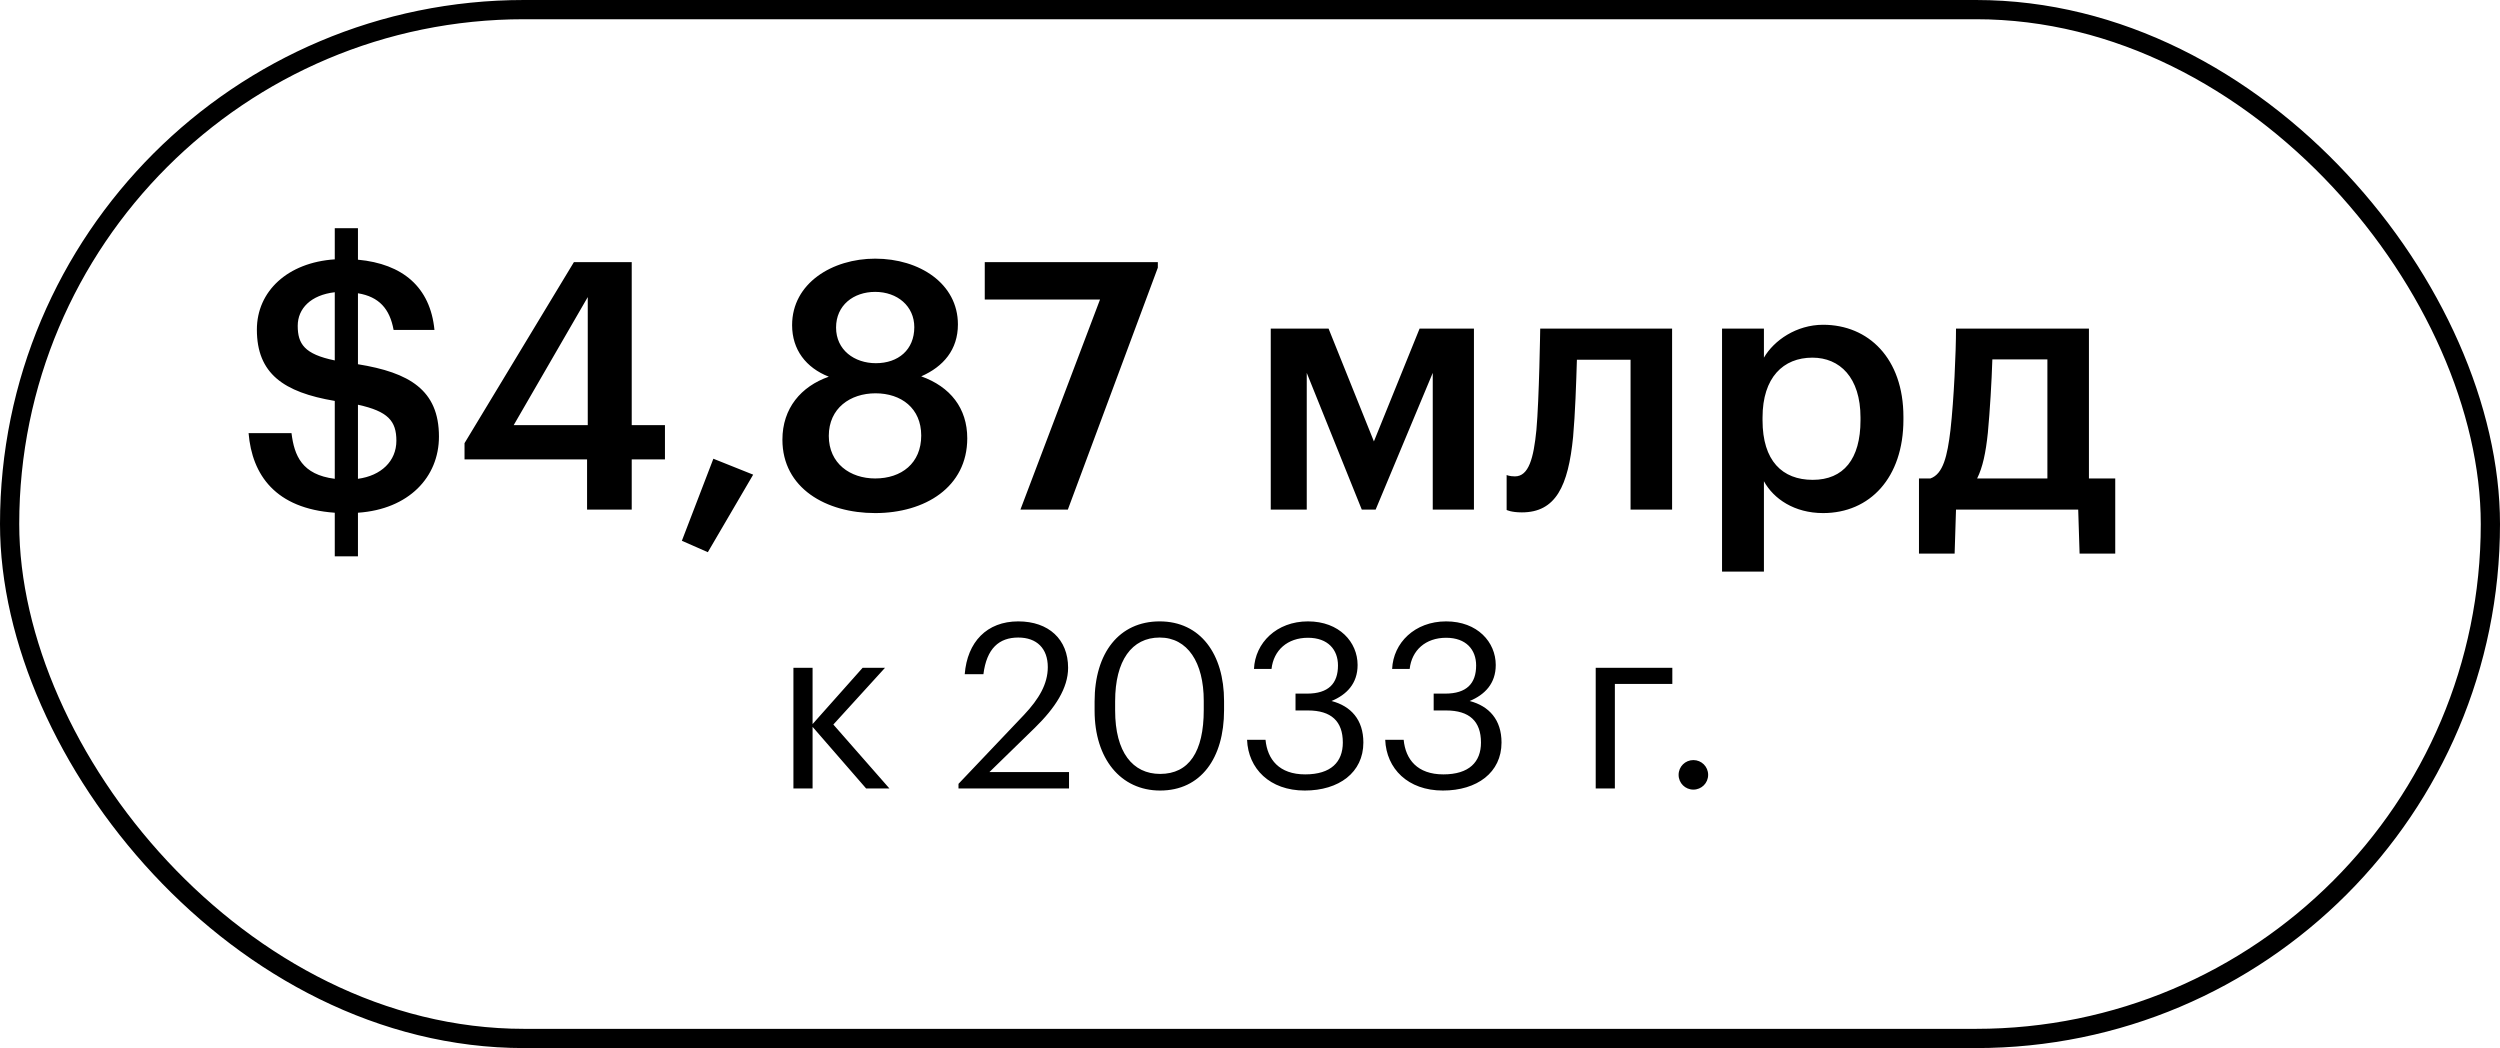
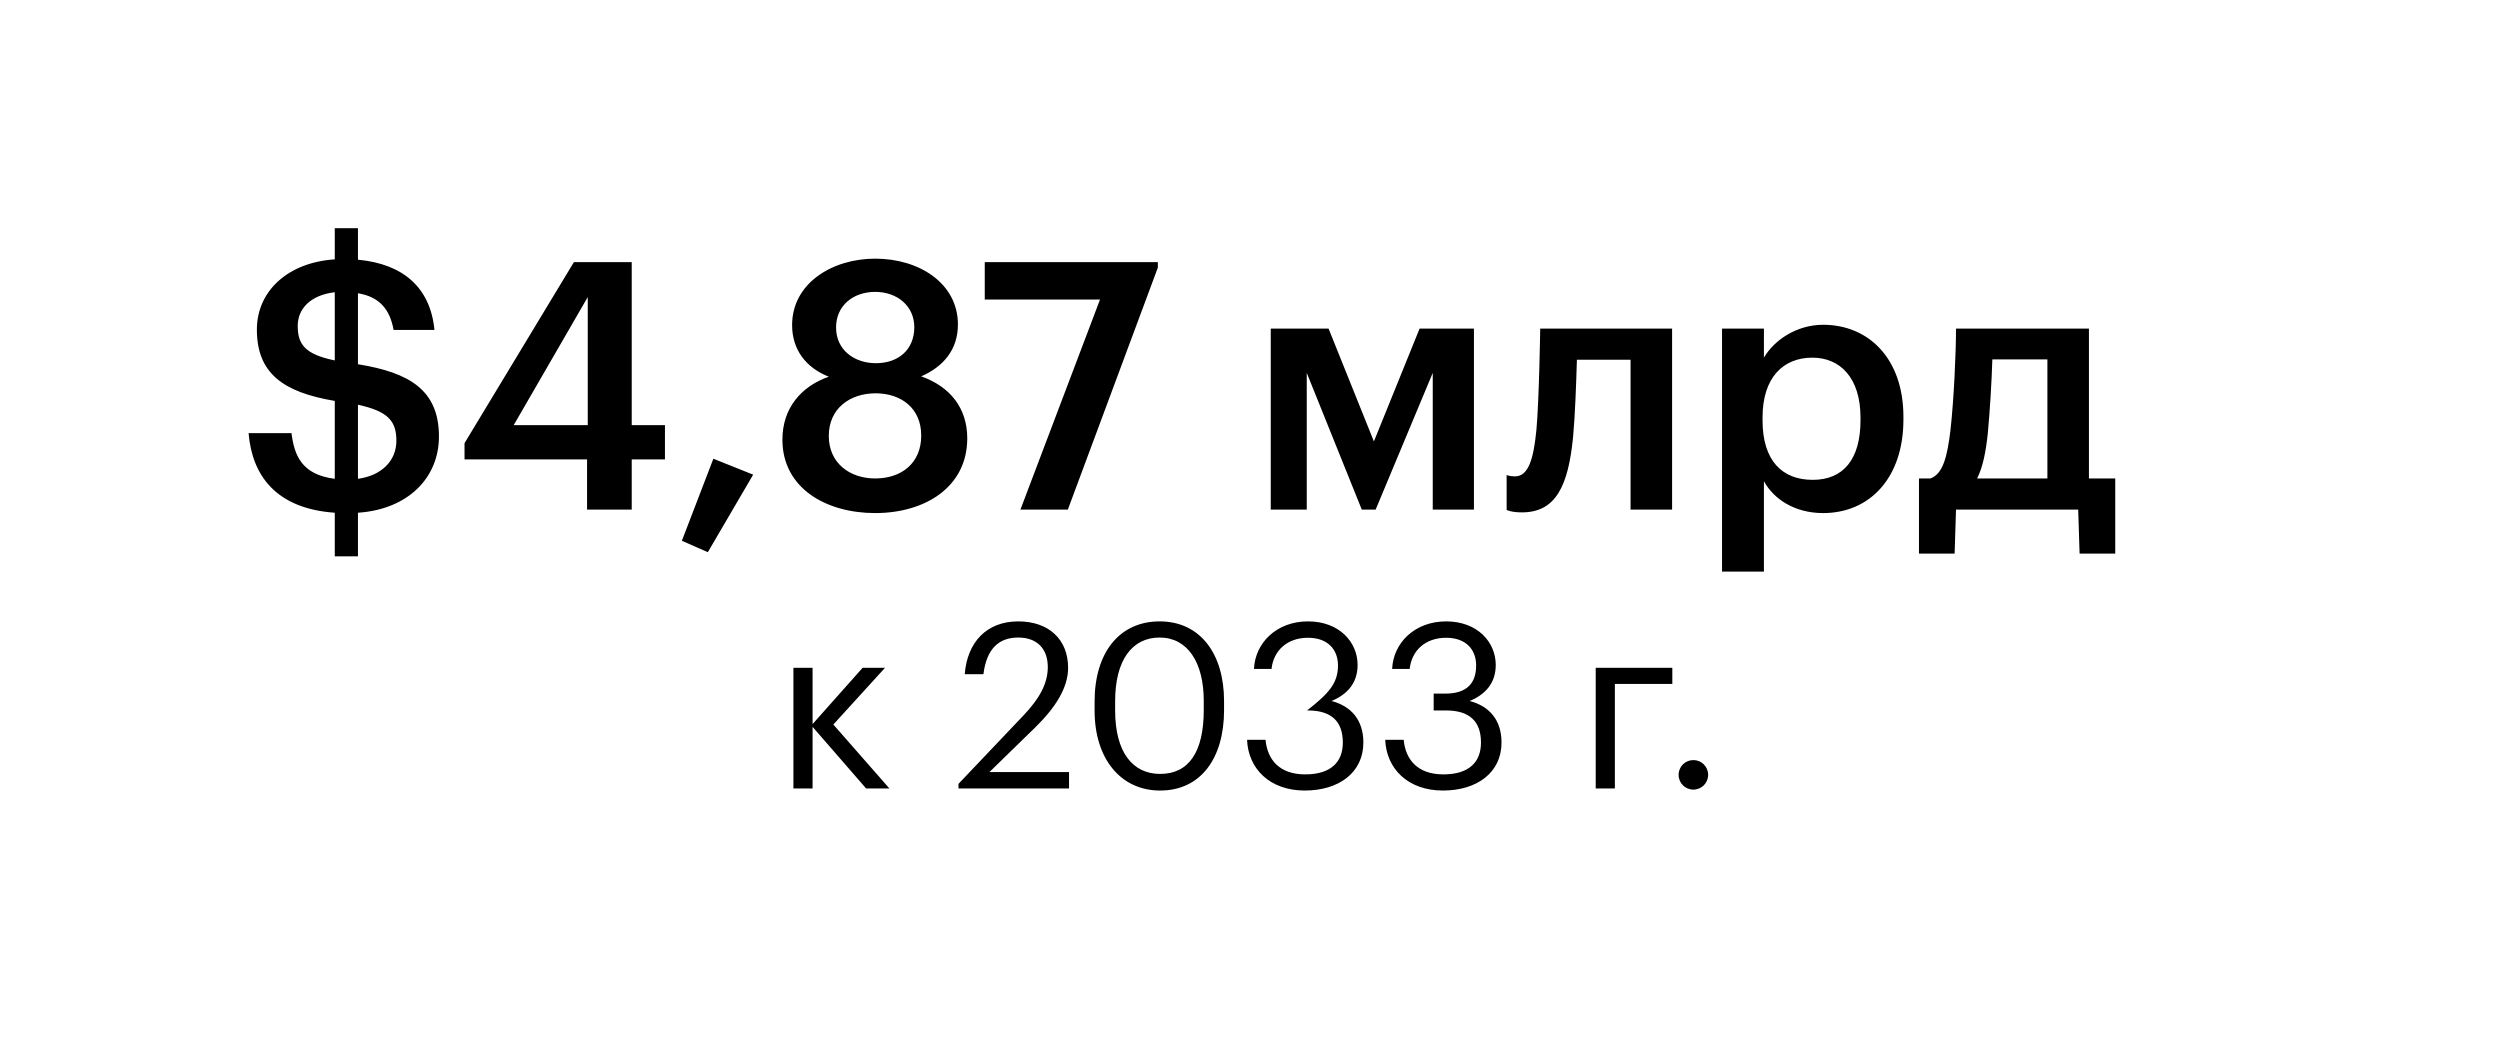
<svg xmlns="http://www.w3.org/2000/svg" width="260" height="109" viewBox="0 0 260 109" fill="none">
-   <rect x="1" y="1" width="258" height="107" rx="53.5" stroke="black" stroke-width="2" />
-   <path d="M30.963 33.884C30.963 35.756 31.648 36.836 34.816 37.484V30.392C32.331 30.68 30.963 32.084 30.963 33.884ZM41.224 45.836C41.224 43.784 40.359 42.776 37.227 42.092V49.796C39.639 49.472 41.224 47.96 41.224 45.836ZM34.816 57.86V53.324C28.66 52.892 26.212 49.4 25.852 45.044H30.316C30.604 47.384 31.395 49.364 34.816 49.796V41.696C29.488 40.796 26.715 38.852 26.715 34.28C26.715 30.284 29.919 27.296 34.816 26.972V23.732H37.227V27.008C41.871 27.44 44.752 29.852 45.184 34.316H40.935C40.539 32.12 39.423 30.86 37.227 30.5V37.88C42.556 38.744 45.651 40.544 45.651 45.404C45.651 49.616 42.52 52.964 37.227 53.324V57.86H34.816ZM61.055 53V47.78H48.311V46.088L59.687 27.26H65.699V44.216H69.155V47.78H65.699V53H61.055ZM53.423 44.216H61.127V30.896L53.423 44.216ZM73.614 57.428L70.914 56.24L74.19 47.708L78.33 49.364L73.614 57.428ZM91.019 53.36C85.907 53.36 81.371 50.768 81.371 45.728C81.371 42.452 83.315 40.184 86.195 39.176C83.819 38.24 82.379 36.368 82.379 33.812C82.379 29.456 86.555 26.9 91.019 26.9C95.627 26.9 99.623 29.492 99.623 33.74C99.623 36.368 98.111 38.132 95.807 39.14C98.831 40.22 100.595 42.452 100.595 45.584C100.595 50.66 96.203 53.36 91.019 53.36ZM91.091 37.772C93.431 37.772 95.087 36.368 95.087 34.028C95.087 31.832 93.323 30.356 91.019 30.356C88.751 30.356 86.951 31.76 86.951 34.064C86.951 36.404 88.859 37.772 91.091 37.772ZM91.019 49.76C93.755 49.76 95.807 48.176 95.807 45.296C95.807 42.452 93.719 40.904 91.055 40.904C88.427 40.904 86.195 42.452 86.195 45.332C86.195 48.212 88.427 49.76 91.019 49.76ZM106.123 53L114.403 31.148H102.415V27.26H120.415V27.836L111.055 53H106.123ZM141.626 53L135.902 38.78V53H132.158V34.172H138.17L142.886 45.908L147.638 34.172H153.29V53H149.006V38.78L143.066 53H141.626ZM163.602 45.44C163.098 50.552 161.802 53.288 158.274 53.288C157.158 53.288 156.69 53.036 156.69 53.036V49.4C156.69 49.4 156.978 49.544 157.554 49.544C158.994 49.544 159.498 47.636 159.786 44.72C160.074 41.552 160.182 34.172 160.182 34.172H173.898V53H169.578V37.412H163.998C163.926 39.86 163.818 43.028 163.602 45.44ZM188.524 49.904C191.728 49.904 193.492 47.744 193.492 43.712V43.424C193.492 39.248 191.332 37.196 188.488 37.196C185.464 37.196 183.304 39.248 183.304 43.424V43.712C183.304 47.924 185.356 49.904 188.524 49.904ZM179.092 59.444V34.172H183.448V37.196C184.492 35.396 186.832 33.776 189.604 33.776C194.32 33.776 197.956 37.268 197.956 43.352V43.64C197.956 49.688 194.464 53.36 189.604 53.36C186.616 53.36 184.456 51.884 183.448 50.048V59.444H179.092ZM206.737 45.008C206.521 47.096 206.197 48.608 205.621 49.76H212.929V37.376H207.205C207.133 39.68 206.953 42.704 206.737 45.008ZM203.425 53L203.281 57.572H199.573V49.76H200.761C202.093 49.292 202.525 47.42 202.849 44.72C203.209 41.516 203.425 36.656 203.425 34.172H217.249V49.76H219.985V57.572H216.277L216.133 53H203.425ZM90.076 82L84.508 75.592V82H82.516V69.448H84.508V75.304L89.716 69.448H92.044L86.668 75.352L92.5 82H90.076ZM99.683 82V81.52L106.499 74.344C108.059 72.688 108.971 71.128 108.971 69.376C108.971 67.456 107.843 66.304 105.899 66.304C103.907 66.304 102.611 67.432 102.275 70.12H100.331C100.595 66.76 102.635 64.624 105.899 64.624C109.067 64.624 111.083 66.496 111.083 69.448C111.083 71.56 109.739 73.624 107.627 75.688L102.899 80.296H111.179V82H99.683ZM120.654 82.216C116.55 82.216 113.838 78.904 113.838 73.912V72.952C113.838 67.888 116.406 64.624 120.606 64.624C124.83 64.624 127.302 68.008 127.302 72.904V73.864C127.302 78.856 124.878 82.216 120.654 82.216ZM120.654 80.488C123.654 80.488 125.19 78.184 125.19 73.84V72.88C125.19 68.896 123.51 66.304 120.606 66.304C117.702 66.304 115.974 68.704 115.974 72.928V73.888C115.974 78.232 117.798 80.488 120.654 80.488ZM135.694 82.216C132.046 82.216 129.814 79.936 129.694 76.936H131.614C131.806 78.976 133.03 80.536 135.742 80.536C138.43 80.536 139.654 79.24 139.654 77.224C139.654 75.016 138.454 73.888 136.03 73.888H134.734V72.136H135.934C138.166 72.136 139.15 71.08 139.15 69.208C139.15 67.576 138.118 66.328 136.03 66.328C133.894 66.328 132.454 67.624 132.238 69.568H130.414C130.534 66.856 132.766 64.624 136.03 64.624C139.294 64.624 141.19 66.784 141.19 69.16C141.19 71.104 140.038 72.256 138.478 72.904C140.494 73.432 141.79 74.848 141.79 77.224C141.79 80.344 139.246 82.216 135.694 82.216ZM150.062 82.216C146.414 82.216 144.182 79.936 144.062 76.936H145.982C146.174 78.976 147.398 80.536 150.11 80.536C152.798 80.536 154.022 79.24 154.022 77.224C154.022 75.016 152.822 73.888 150.398 73.888H149.102V72.136H150.302C152.534 72.136 153.518 71.08 153.518 69.208C153.518 67.576 152.486 66.328 150.398 66.328C148.262 66.328 146.822 67.624 146.606 69.568H144.782C144.902 66.856 147.134 64.624 150.398 64.624C153.662 64.624 155.558 66.784 155.558 69.16C155.558 71.104 154.406 72.256 152.846 72.904C154.862 73.432 156.158 74.848 156.158 77.224C156.158 80.344 153.614 82.216 150.062 82.216ZM173.922 71.128H167.946V82H165.954V69.448H173.922V71.128ZM176.111 82.12C175.271 82.12 174.575 81.448 174.575 80.584C174.575 79.72 175.271 79.048 176.111 79.048C176.951 79.048 177.647 79.72 177.647 80.584C177.647 81.448 176.951 82.12 176.111 82.12Z" fill="black" />
+   <path d="M30.963 33.884C30.963 35.756 31.648 36.836 34.816 37.484V30.392C32.331 30.68 30.963 32.084 30.963 33.884ZM41.224 45.836C41.224 43.784 40.359 42.776 37.227 42.092V49.796C39.639 49.472 41.224 47.96 41.224 45.836ZM34.816 57.86V53.324C28.66 52.892 26.212 49.4 25.852 45.044H30.316C30.604 47.384 31.395 49.364 34.816 49.796V41.696C29.488 40.796 26.715 38.852 26.715 34.28C26.715 30.284 29.919 27.296 34.816 26.972V23.732H37.227V27.008C41.871 27.44 44.752 29.852 45.184 34.316H40.935C40.539 32.12 39.423 30.86 37.227 30.5V37.88C42.556 38.744 45.651 40.544 45.651 45.404C45.651 49.616 42.52 52.964 37.227 53.324V57.86H34.816ZM61.055 53V47.78H48.311V46.088L59.687 27.26H65.699V44.216H69.155V47.78H65.699V53H61.055ZM53.423 44.216H61.127V30.896L53.423 44.216ZM73.614 57.428L70.914 56.24L74.19 47.708L78.33 49.364L73.614 57.428ZM91.019 53.36C85.907 53.36 81.371 50.768 81.371 45.728C81.371 42.452 83.315 40.184 86.195 39.176C83.819 38.24 82.379 36.368 82.379 33.812C82.379 29.456 86.555 26.9 91.019 26.9C95.627 26.9 99.623 29.492 99.623 33.74C99.623 36.368 98.111 38.132 95.807 39.14C98.831 40.22 100.595 42.452 100.595 45.584C100.595 50.66 96.203 53.36 91.019 53.36ZM91.091 37.772C93.431 37.772 95.087 36.368 95.087 34.028C95.087 31.832 93.323 30.356 91.019 30.356C88.751 30.356 86.951 31.76 86.951 34.064C86.951 36.404 88.859 37.772 91.091 37.772ZM91.019 49.76C93.755 49.76 95.807 48.176 95.807 45.296C95.807 42.452 93.719 40.904 91.055 40.904C88.427 40.904 86.195 42.452 86.195 45.332C86.195 48.212 88.427 49.76 91.019 49.76ZM106.123 53L114.403 31.148H102.415V27.26H120.415V27.836L111.055 53H106.123ZM141.626 53L135.902 38.78V53H132.158V34.172H138.17L142.886 45.908L147.638 34.172H153.29V53H149.006V38.78L143.066 53H141.626ZM163.602 45.44C163.098 50.552 161.802 53.288 158.274 53.288C157.158 53.288 156.69 53.036 156.69 53.036V49.4C156.69 49.4 156.978 49.544 157.554 49.544C158.994 49.544 159.498 47.636 159.786 44.72C160.074 41.552 160.182 34.172 160.182 34.172H173.898V53H169.578V37.412H163.998C163.926 39.86 163.818 43.028 163.602 45.44ZM188.524 49.904C191.728 49.904 193.492 47.744 193.492 43.712V43.424C193.492 39.248 191.332 37.196 188.488 37.196C185.464 37.196 183.304 39.248 183.304 43.424V43.712C183.304 47.924 185.356 49.904 188.524 49.904ZM179.092 59.444V34.172H183.448V37.196C184.492 35.396 186.832 33.776 189.604 33.776C194.32 33.776 197.956 37.268 197.956 43.352V43.64C197.956 49.688 194.464 53.36 189.604 53.36C186.616 53.36 184.456 51.884 183.448 50.048V59.444H179.092ZM206.737 45.008C206.521 47.096 206.197 48.608 205.621 49.76H212.929V37.376H207.205C207.133 39.68 206.953 42.704 206.737 45.008ZM203.425 53L203.281 57.572H199.573V49.76H200.761C202.093 49.292 202.525 47.42 202.849 44.72C203.209 41.516 203.425 36.656 203.425 34.172H217.249V49.76H219.985V57.572H216.277L216.133 53H203.425ZM90.076 82L84.508 75.592V82H82.516V69.448H84.508V75.304L89.716 69.448H92.044L86.668 75.352L92.5 82H90.076ZM99.683 82V81.52L106.499 74.344C108.059 72.688 108.971 71.128 108.971 69.376C108.971 67.456 107.843 66.304 105.899 66.304C103.907 66.304 102.611 67.432 102.275 70.12H100.331C100.595 66.76 102.635 64.624 105.899 64.624C109.067 64.624 111.083 66.496 111.083 69.448C111.083 71.56 109.739 73.624 107.627 75.688L102.899 80.296H111.179V82H99.683ZM120.654 82.216C116.55 82.216 113.838 78.904 113.838 73.912V72.952C113.838 67.888 116.406 64.624 120.606 64.624C124.83 64.624 127.302 68.008 127.302 72.904V73.864C127.302 78.856 124.878 82.216 120.654 82.216ZM120.654 80.488C123.654 80.488 125.19 78.184 125.19 73.84V72.88C125.19 68.896 123.51 66.304 120.606 66.304C117.702 66.304 115.974 68.704 115.974 72.928V73.888C115.974 78.232 117.798 80.488 120.654 80.488ZM135.694 82.216C132.046 82.216 129.814 79.936 129.694 76.936H131.614C131.806 78.976 133.03 80.536 135.742 80.536C138.43 80.536 139.654 79.24 139.654 77.224C139.654 75.016 138.454 73.888 136.03 73.888H134.734H135.934C138.166 72.136 139.15 71.08 139.15 69.208C139.15 67.576 138.118 66.328 136.03 66.328C133.894 66.328 132.454 67.624 132.238 69.568H130.414C130.534 66.856 132.766 64.624 136.03 64.624C139.294 64.624 141.19 66.784 141.19 69.16C141.19 71.104 140.038 72.256 138.478 72.904C140.494 73.432 141.79 74.848 141.79 77.224C141.79 80.344 139.246 82.216 135.694 82.216ZM150.062 82.216C146.414 82.216 144.182 79.936 144.062 76.936H145.982C146.174 78.976 147.398 80.536 150.11 80.536C152.798 80.536 154.022 79.24 154.022 77.224C154.022 75.016 152.822 73.888 150.398 73.888H149.102V72.136H150.302C152.534 72.136 153.518 71.08 153.518 69.208C153.518 67.576 152.486 66.328 150.398 66.328C148.262 66.328 146.822 67.624 146.606 69.568H144.782C144.902 66.856 147.134 64.624 150.398 64.624C153.662 64.624 155.558 66.784 155.558 69.16C155.558 71.104 154.406 72.256 152.846 72.904C154.862 73.432 156.158 74.848 156.158 77.224C156.158 80.344 153.614 82.216 150.062 82.216ZM173.922 71.128H167.946V82H165.954V69.448H173.922V71.128ZM176.111 82.12C175.271 82.12 174.575 81.448 174.575 80.584C174.575 79.72 175.271 79.048 176.111 79.048C176.951 79.048 177.647 79.72 177.647 80.584C177.647 81.448 176.951 82.12 176.111 82.12Z" fill="black" />
</svg>